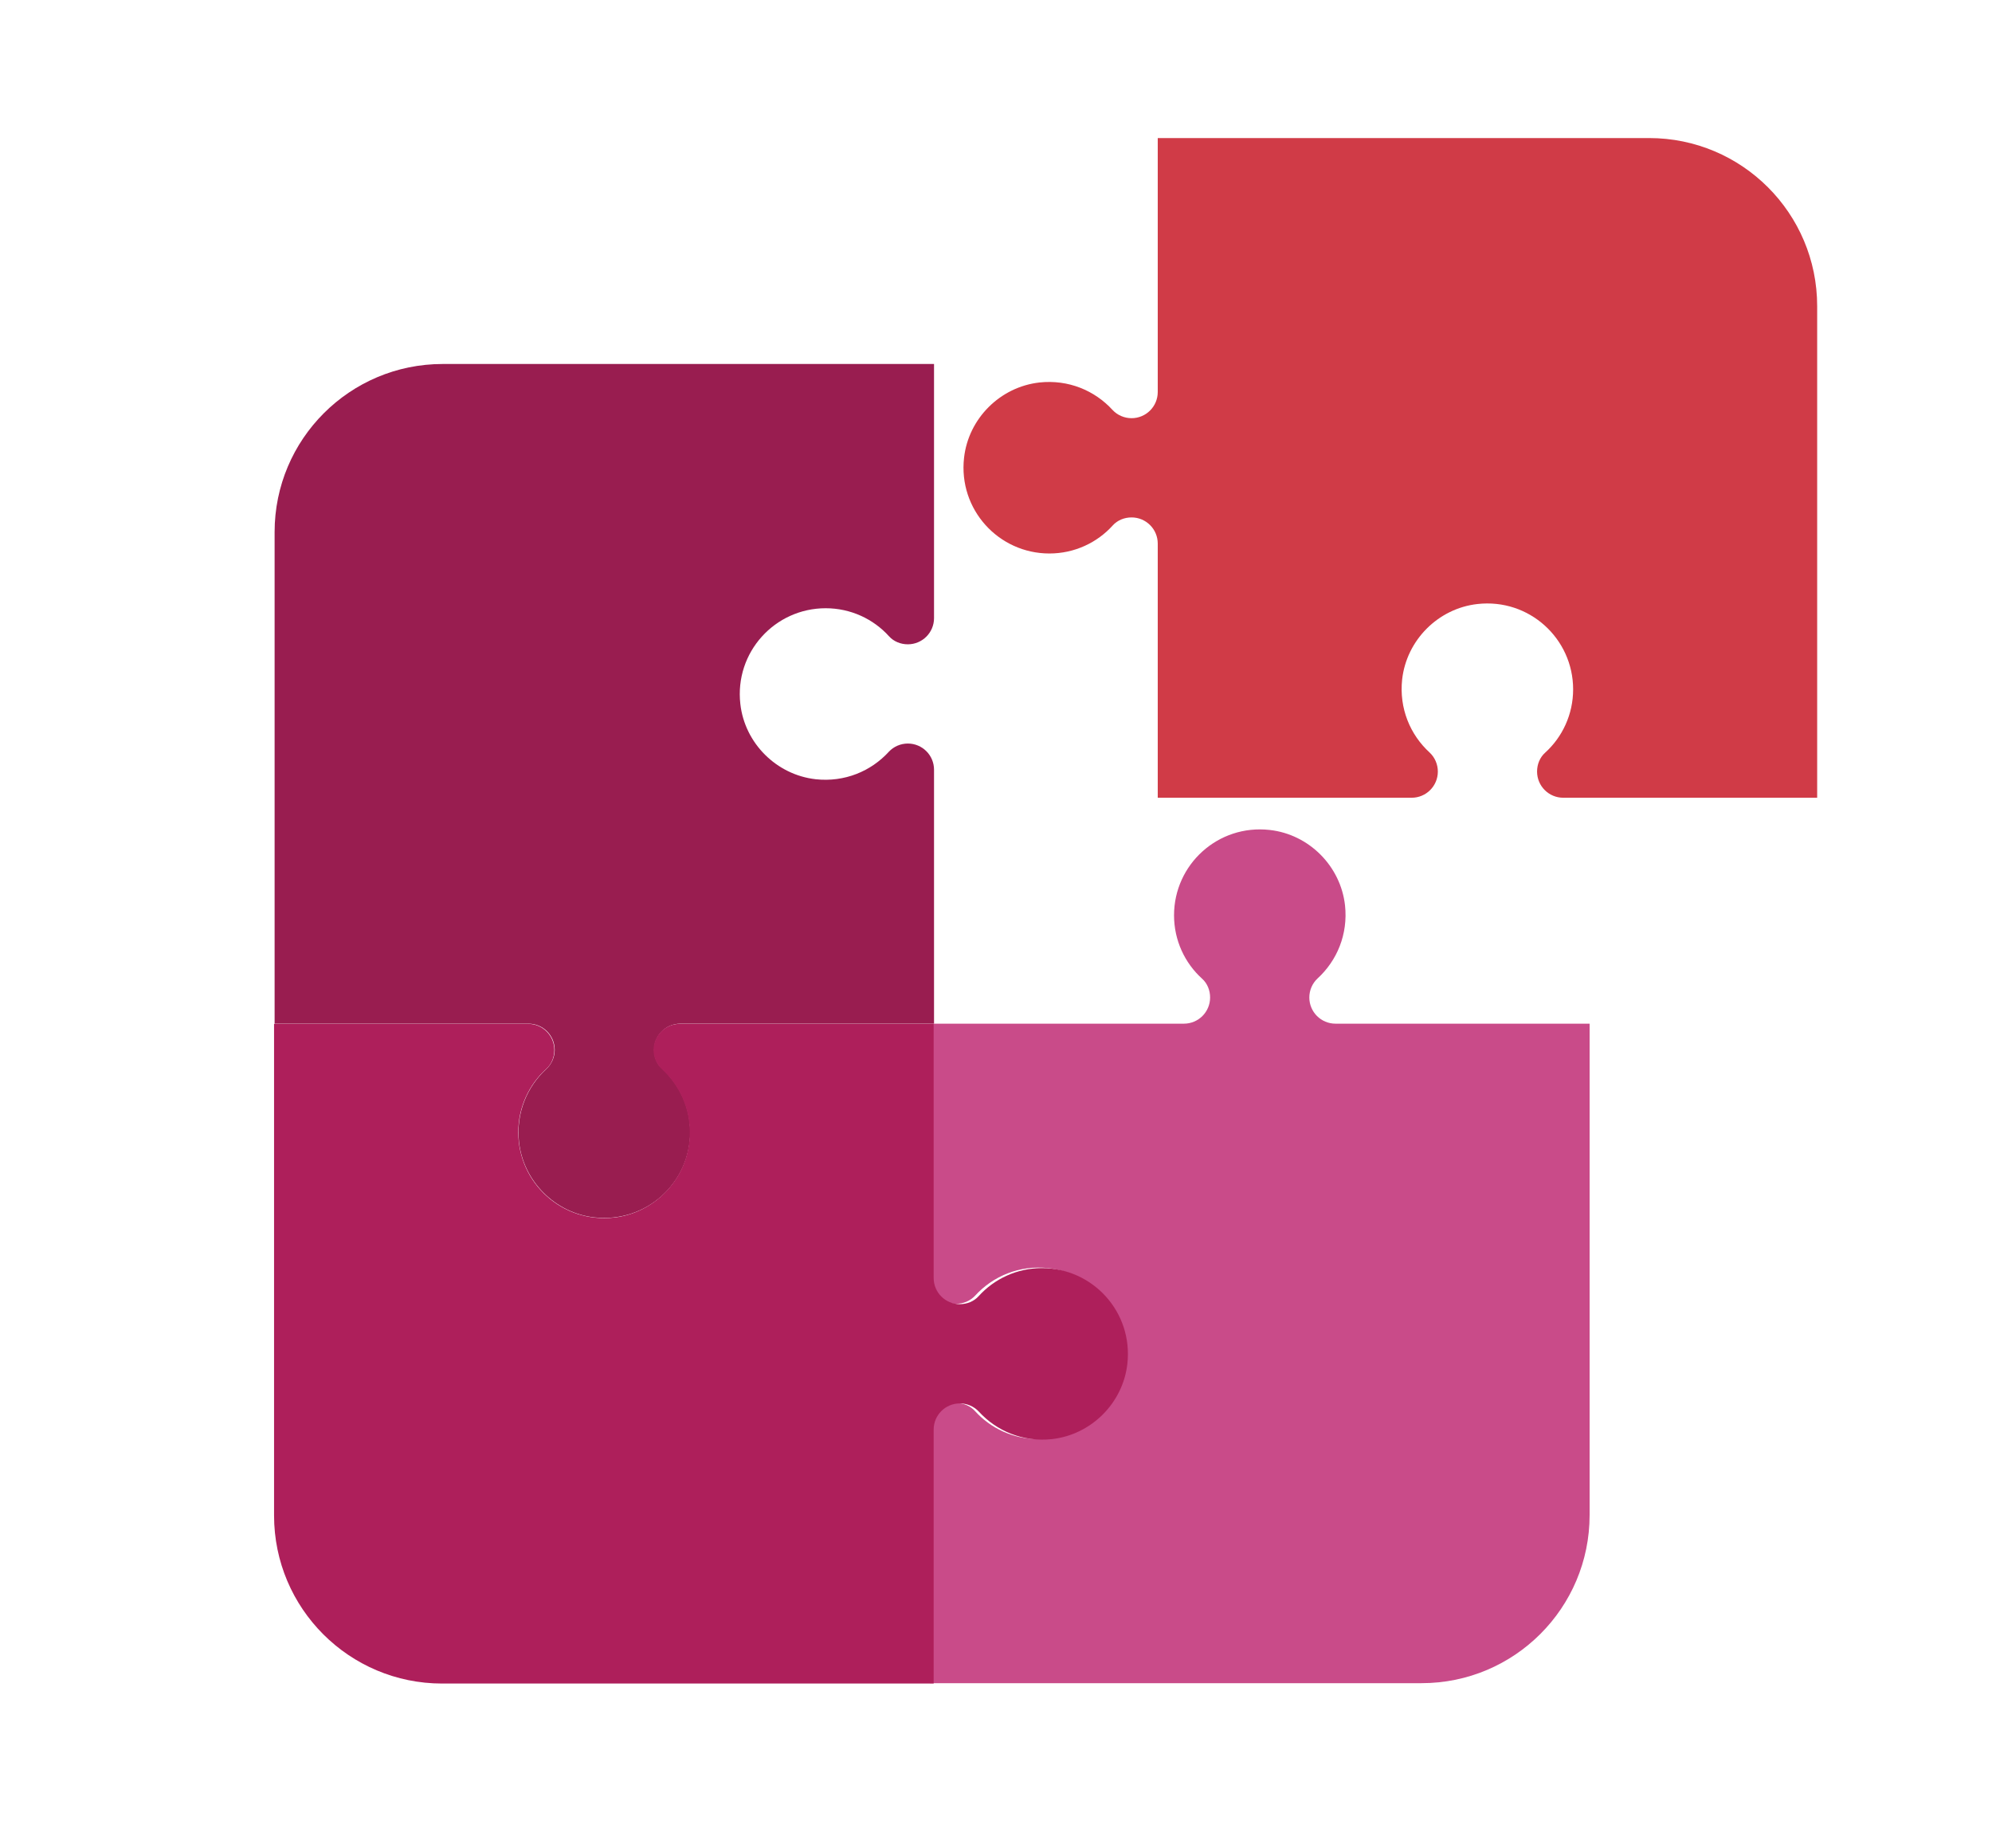
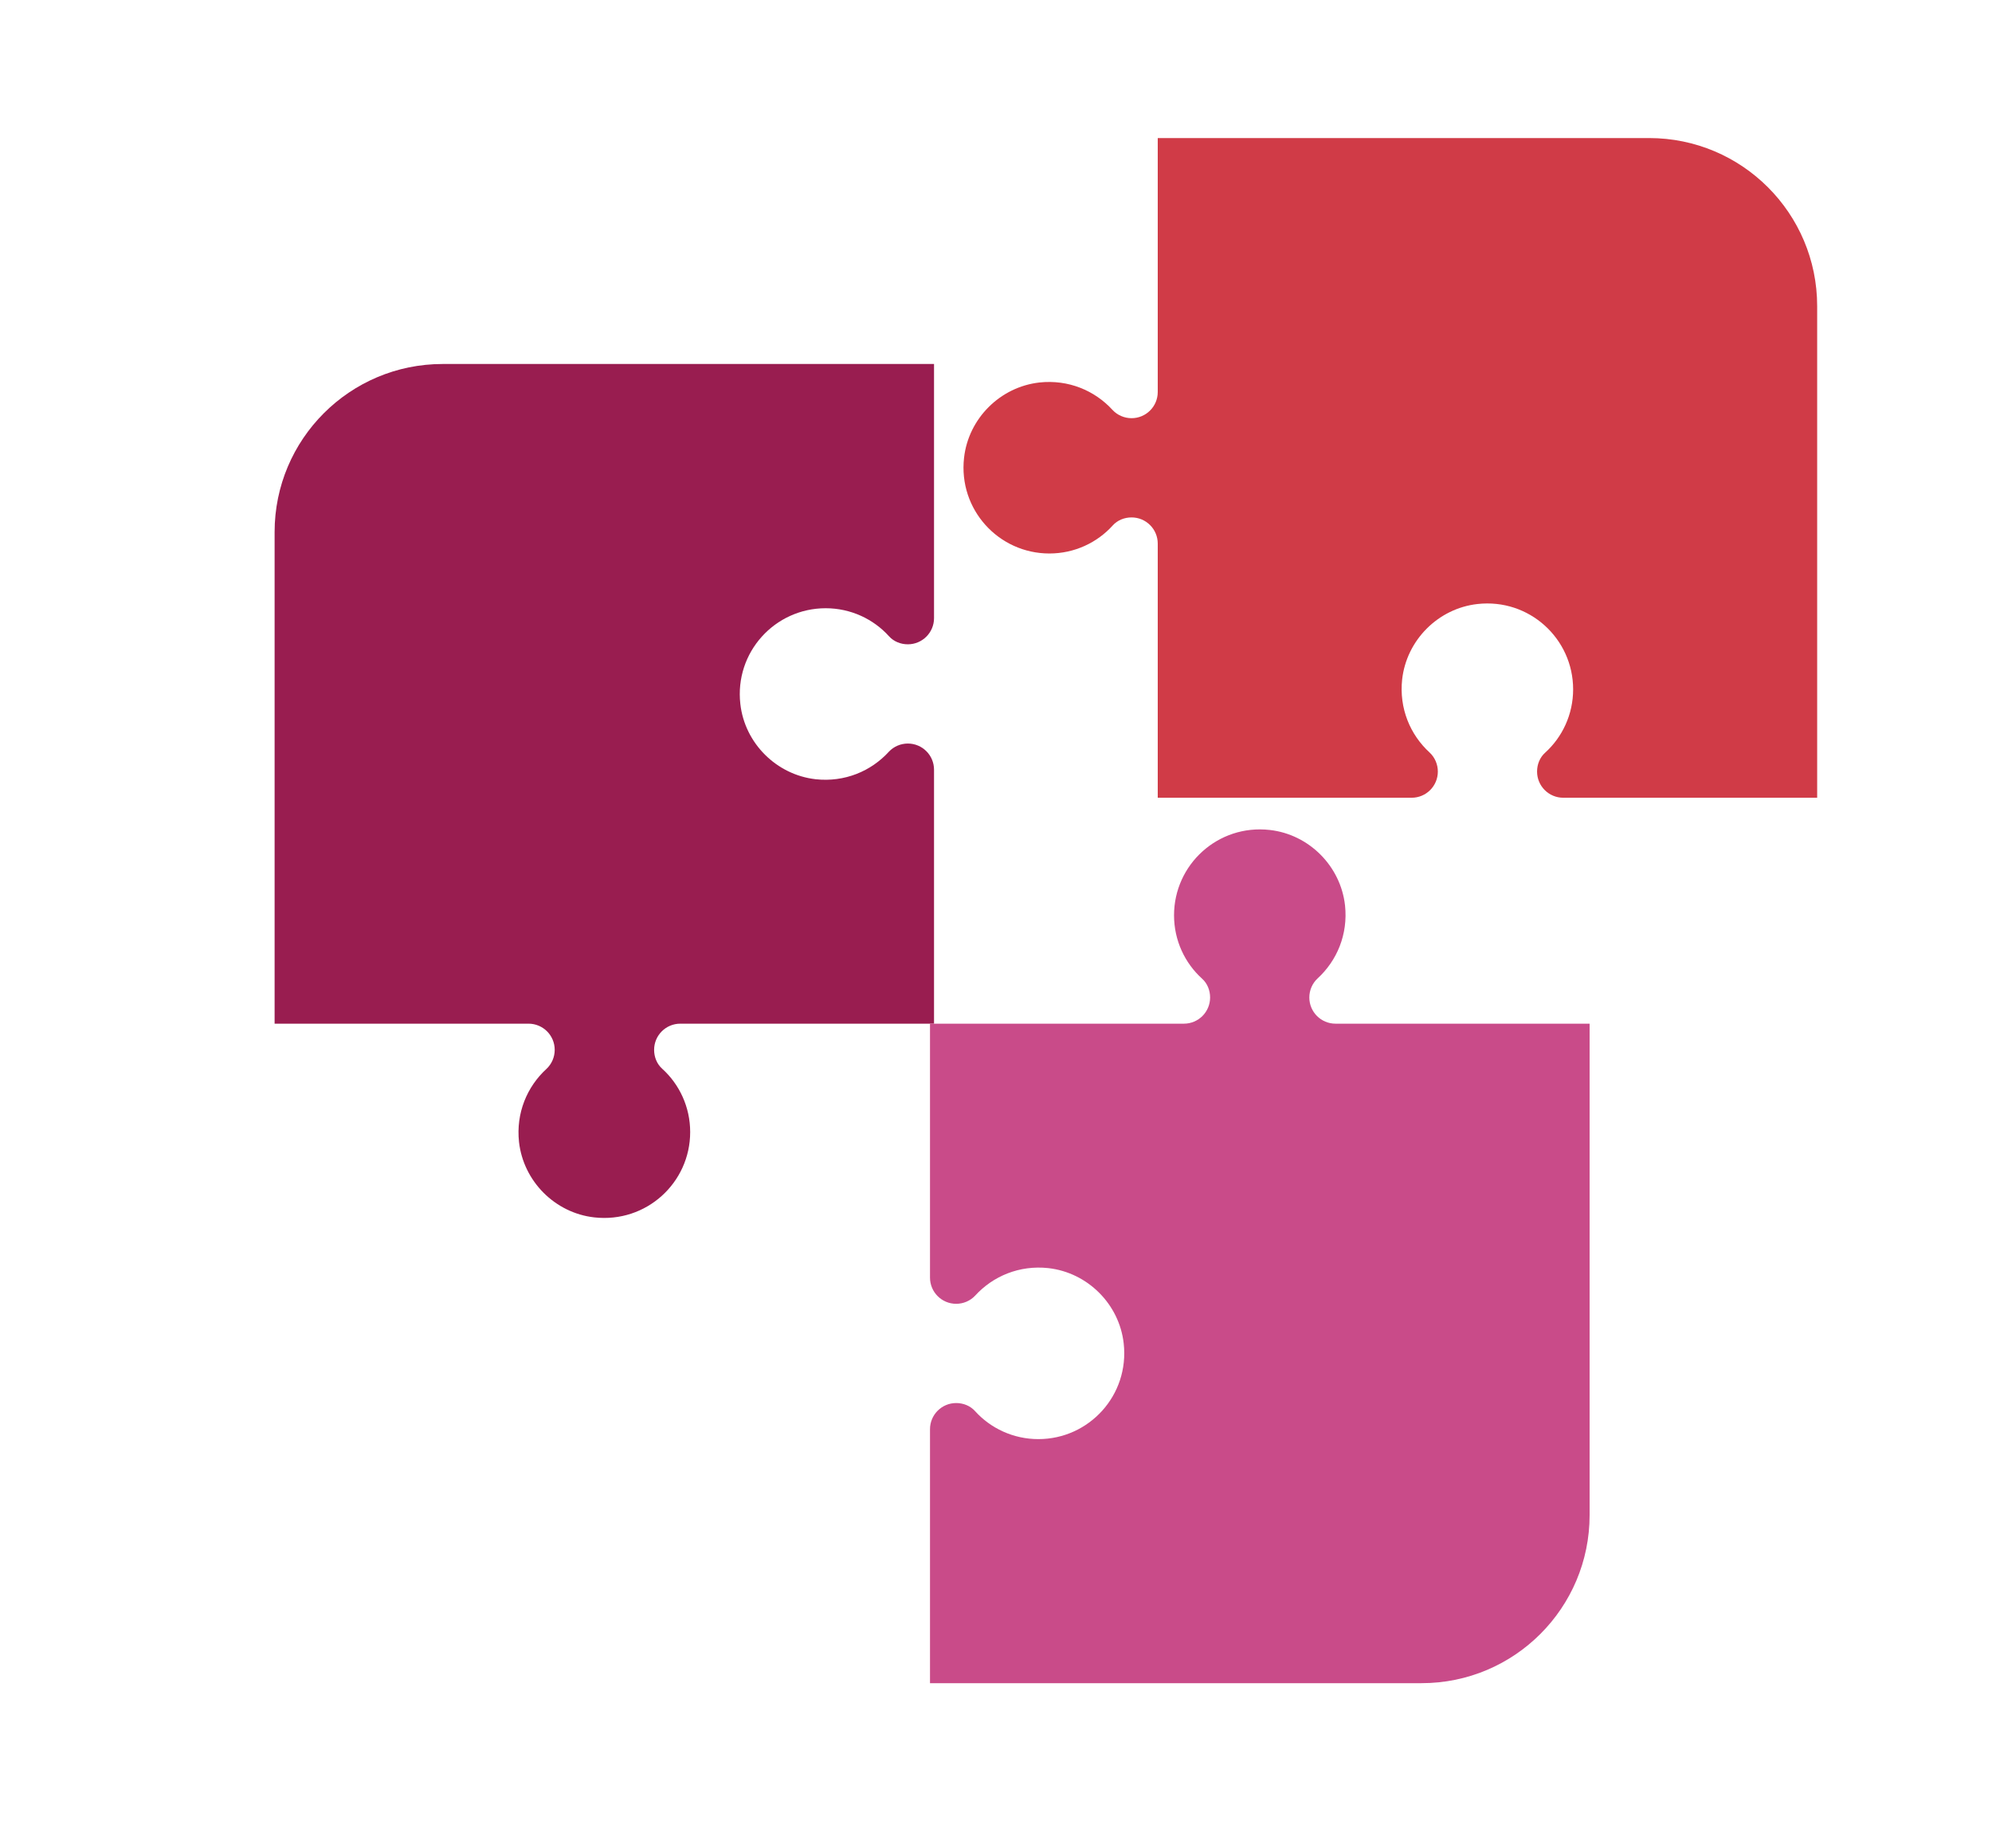
<svg xmlns="http://www.w3.org/2000/svg" version="1.1" id="Layer_1" x="0px" y="0px" viewBox="0 0 1088.1 1009.5" style="enable-background:new 0 0 1088.1 1009.5;" xml:space="preserve">
  <style type="text/css">
	.st0{fill:#991D50;}
	.st1{fill:#C94B89;}
	.st2{fill:#D03B47;}
	.st3{fill:#AE1F5B;}
</style>
  <g>
    <g>
      <g>
        <g>
          <path class="st0" d="M510.2,559.1V420.4c0-7.9-6.4-14.3-14.3-14.3h0c-3.9,0-7.7,1.6-10.4,4.5c-9.7,10.6-24.1,16.7-39.9,15      c-21.5-2.4-38.8-19.7-41.2-41.1c-3.2-28.3,18.9-52.3,46.6-52.3c13.7,0,26.1,5.9,34.6,15.3c2.6,2.9,6.4,4.4,10.3,4.4h0      c7.9,0,14.3-6.4,14.3-14.3V198.8H241.8c-50.7,0-91.8,41.1-91.8,91.8v268.5h138.7c7.9,0,14.3,6.4,14.3,14.3v0      c0,3.9-1.6,7.7-4.5,10.4c-10.6,9.7-16.7,24.1-15,39.9c2.4,21.5,19.7,38.8,41.1,41.2C353,668.1,377,646,377,618.3      c0-13.7-5.9-26.1-15.3-34.6c-2.9-2.6-4.4-6.4-4.4-10.3v0c0-7.9,6.4-14.3,14.3-14.3H510.2z" />
        </g>
      </g>
      <g>
        <g>
          <path class="st1" d="M508,559.1v138.7c0,7.9,6.4,14.3,14.3,14.3h0c3.9,0,7.7-1.6,10.4-4.5c9.7-10.6,24.1-16.7,39.9-15      c21.5,2.4,38.8,19.7,41.2,41.1c3.2,28.3-18.9,52.3-46.6,52.3c-13.7,0-26.1-5.9-34.6-15.3c-2.6-2.9-6.4-4.4-10.3-4.4l0,0      c-7.9,0-14.3,6.4-14.3,14.3v138.7h268.5c50.7,0,91.8-41.1,91.8-91.8V559.1H729.5c-7.9,0-14.3-6.4-14.3-14.3v0      c0-3.9,1.6-7.7,4.5-10.4c10.6-9.7,16.7-24.1,15-39.9c-2.4-21.5-19.7-38.8-41.1-41.2c-28.3-3.2-52.3,18.9-52.3,46.6      c0,13.7,5.9,26.1,15.3,34.6c2.9,2.6,4.4,6.4,4.4,10.3l0,0c0,7.9-6.4,14.3-14.3,14.3H508z" />
        </g>
      </g>
      <g>
        <g>
          <path class="st2" d="M632.4,435.7h138.7c7.9,0,14.3-6.4,14.3-14.3v0c0-3.9-1.6-7.7-4.5-10.4c-10.6-9.7-16.7-24.1-15-39.9      c2.4-21.5,19.7-38.8,41.1-41.2c28.3-3.2,52.3,18.9,52.3,46.6c0,13.7-5.9,26.1-15.3,34.6c-2.9,2.6-4.4,6.4-4.4,10.3l0,0      c0,7.9,6.4,14.3,14.3,14.3h138.7V167.2c0-50.7-41.1-91.8-91.8-91.8H632.4v138.7c0,7.9-6.4,14.3-14.3,14.3h0      c-3.9,0-7.7-1.6-10.4-4.5c-9.7-10.6-24.1-16.7-39.9-15c-21.5,2.4-38.8,19.7-41.2,41.1c-3.2,28.3,18.9,52.3,46.6,52.3      c13.7,0,26.1-5.9,34.6-15.3c2.6-2.9,6.4-4.4,10.3-4.4l0,0c7.9,0,14.3,6.4,14.3,14.3V435.7z" />
        </g>
      </g>
      <g>
        <g>
-           <path class="st3" d="M510,559.2H371.3c-7.9,0-14.3,6.4-14.3,14.3v0c0,3.9,1.6,7.7,4.5,10.4c10.6,9.7,16.7,24.1,15,39.9      c-2.4,21.5-19.7,38.8-41.1,41.2c-28.3,3.2-52.3-18.9-52.3-46.6c0-13.7,5.9-26.1,15.3-34.6c2.9-2.6,4.4-6.4,4.4-10.3v0      c0-7.9-6.4-14.3-14.3-14.3H149.7v268.5c0,50.7,41.1,91.8,91.8,91.8H510V780.8c0-7.9,6.4-14.3,14.3-14.3h0      c3.9,0,7.7,1.6,10.4,4.5c9.7,10.6,24.1,16.7,39.9,15c21.5-2.4,38.8-19.7,41.2-41.1c3.2-28.3-18.9-52.3-46.6-52.3      c-13.7,0-26.1,5.9-34.6,15.3c-2.6,2.9-6.4,4.4-10.3,4.4l0,0c-7.9,0-14.3-6.4-14.3-14.3V559.2z" />
-         </g>
+           </g>
      </g>
    </g>
  </g>
</svg>